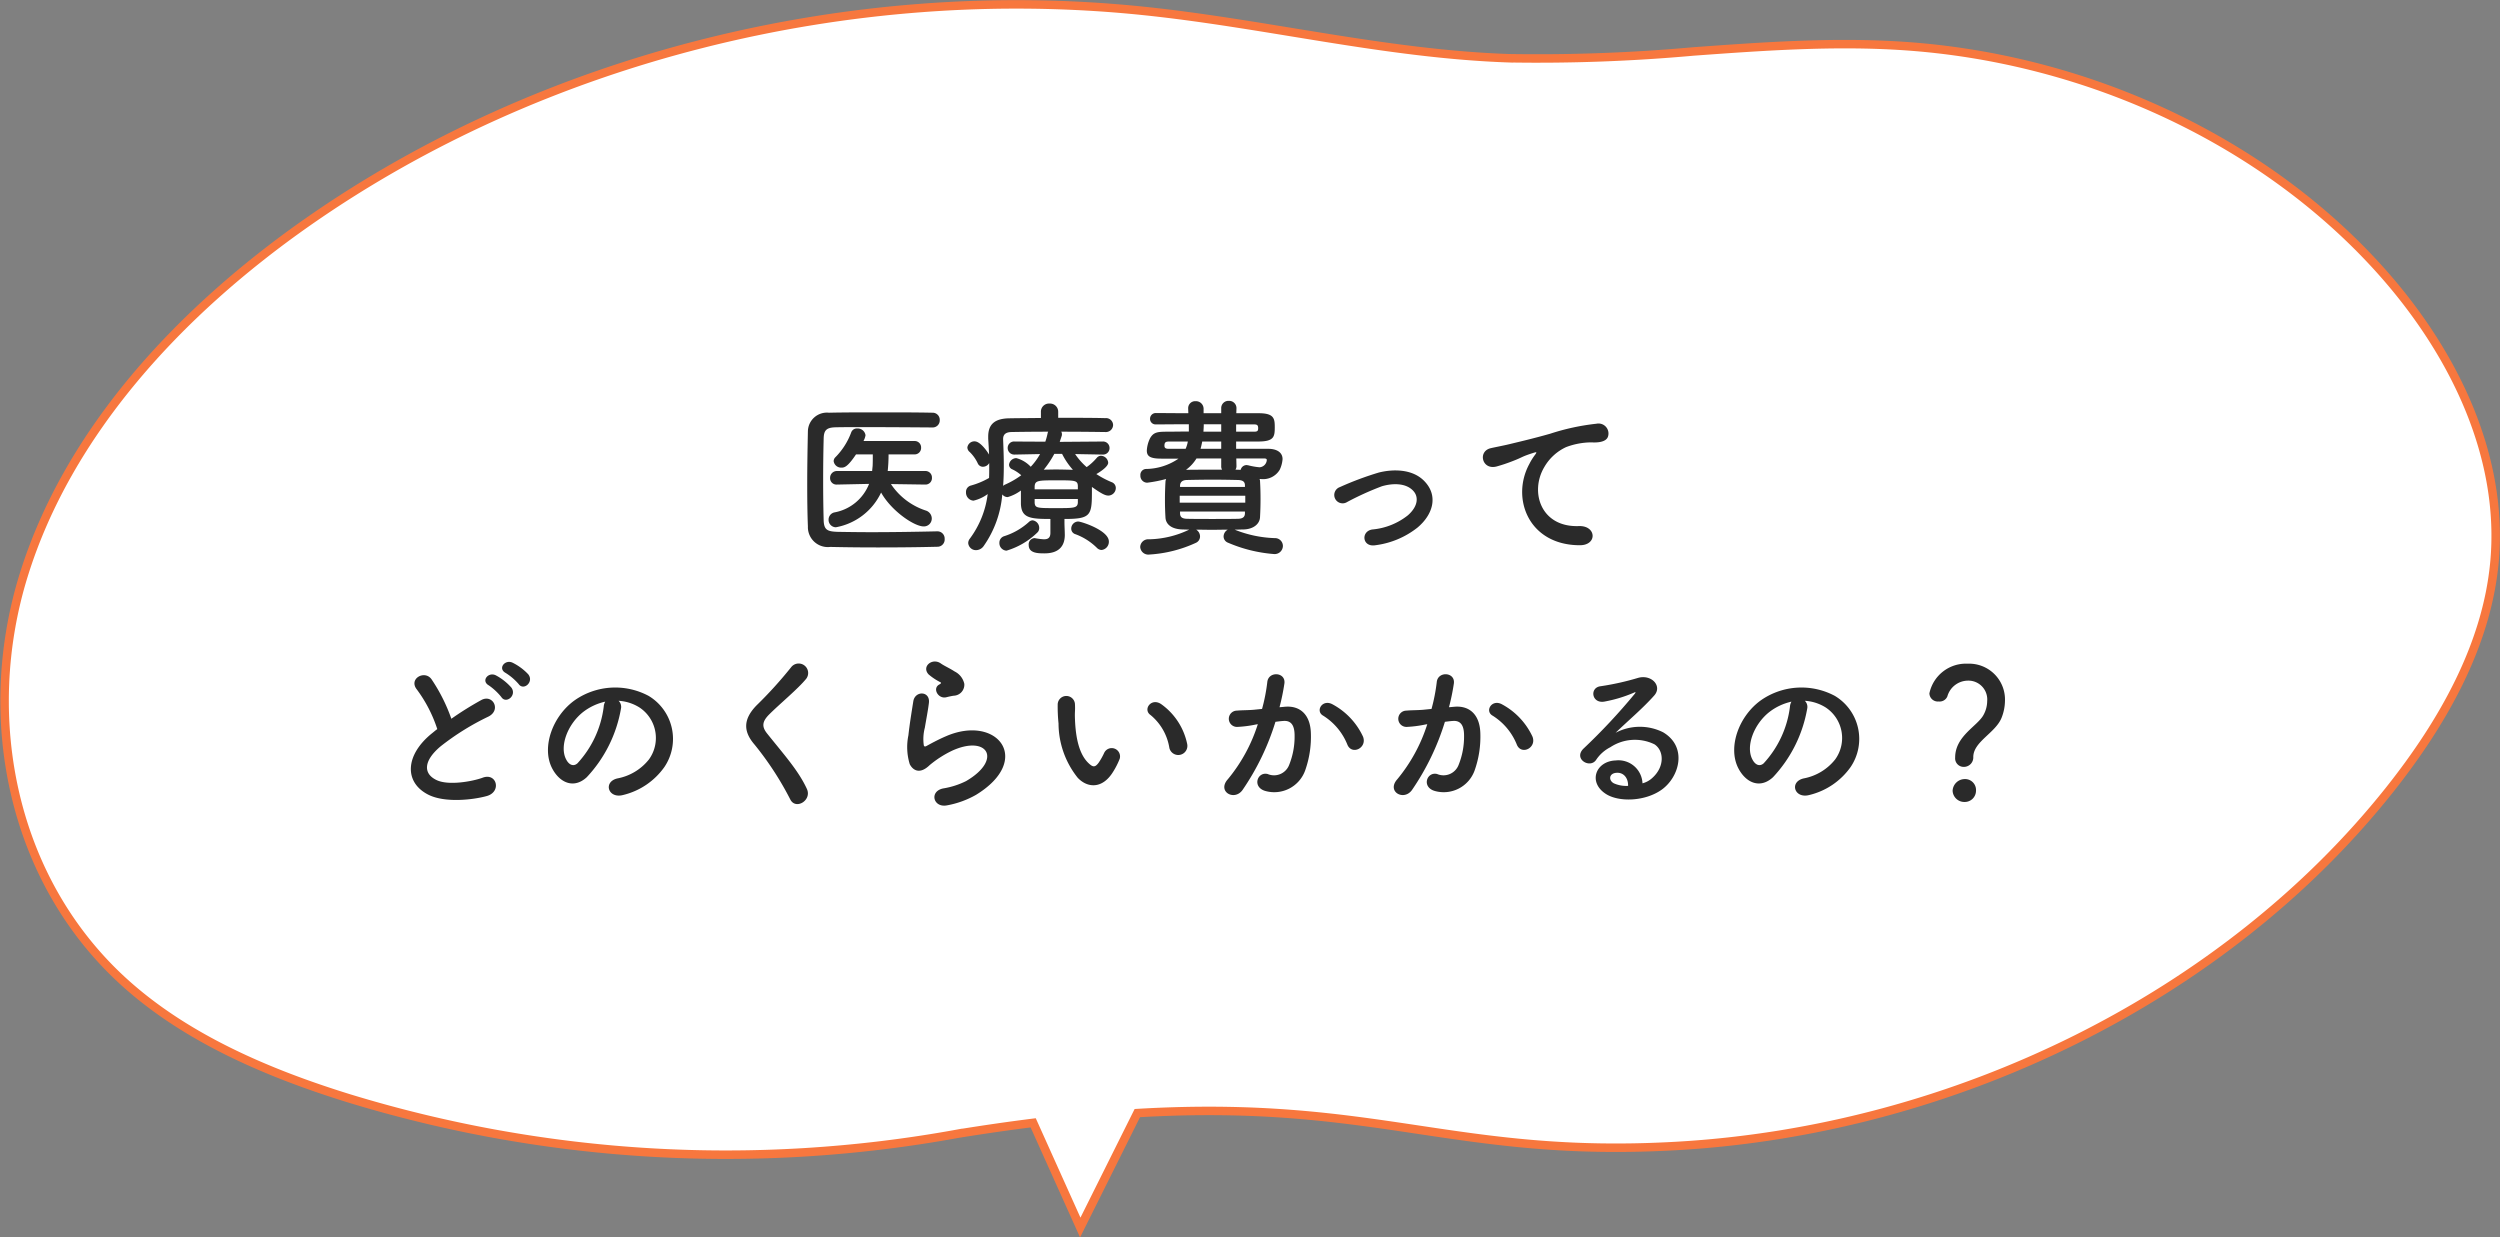
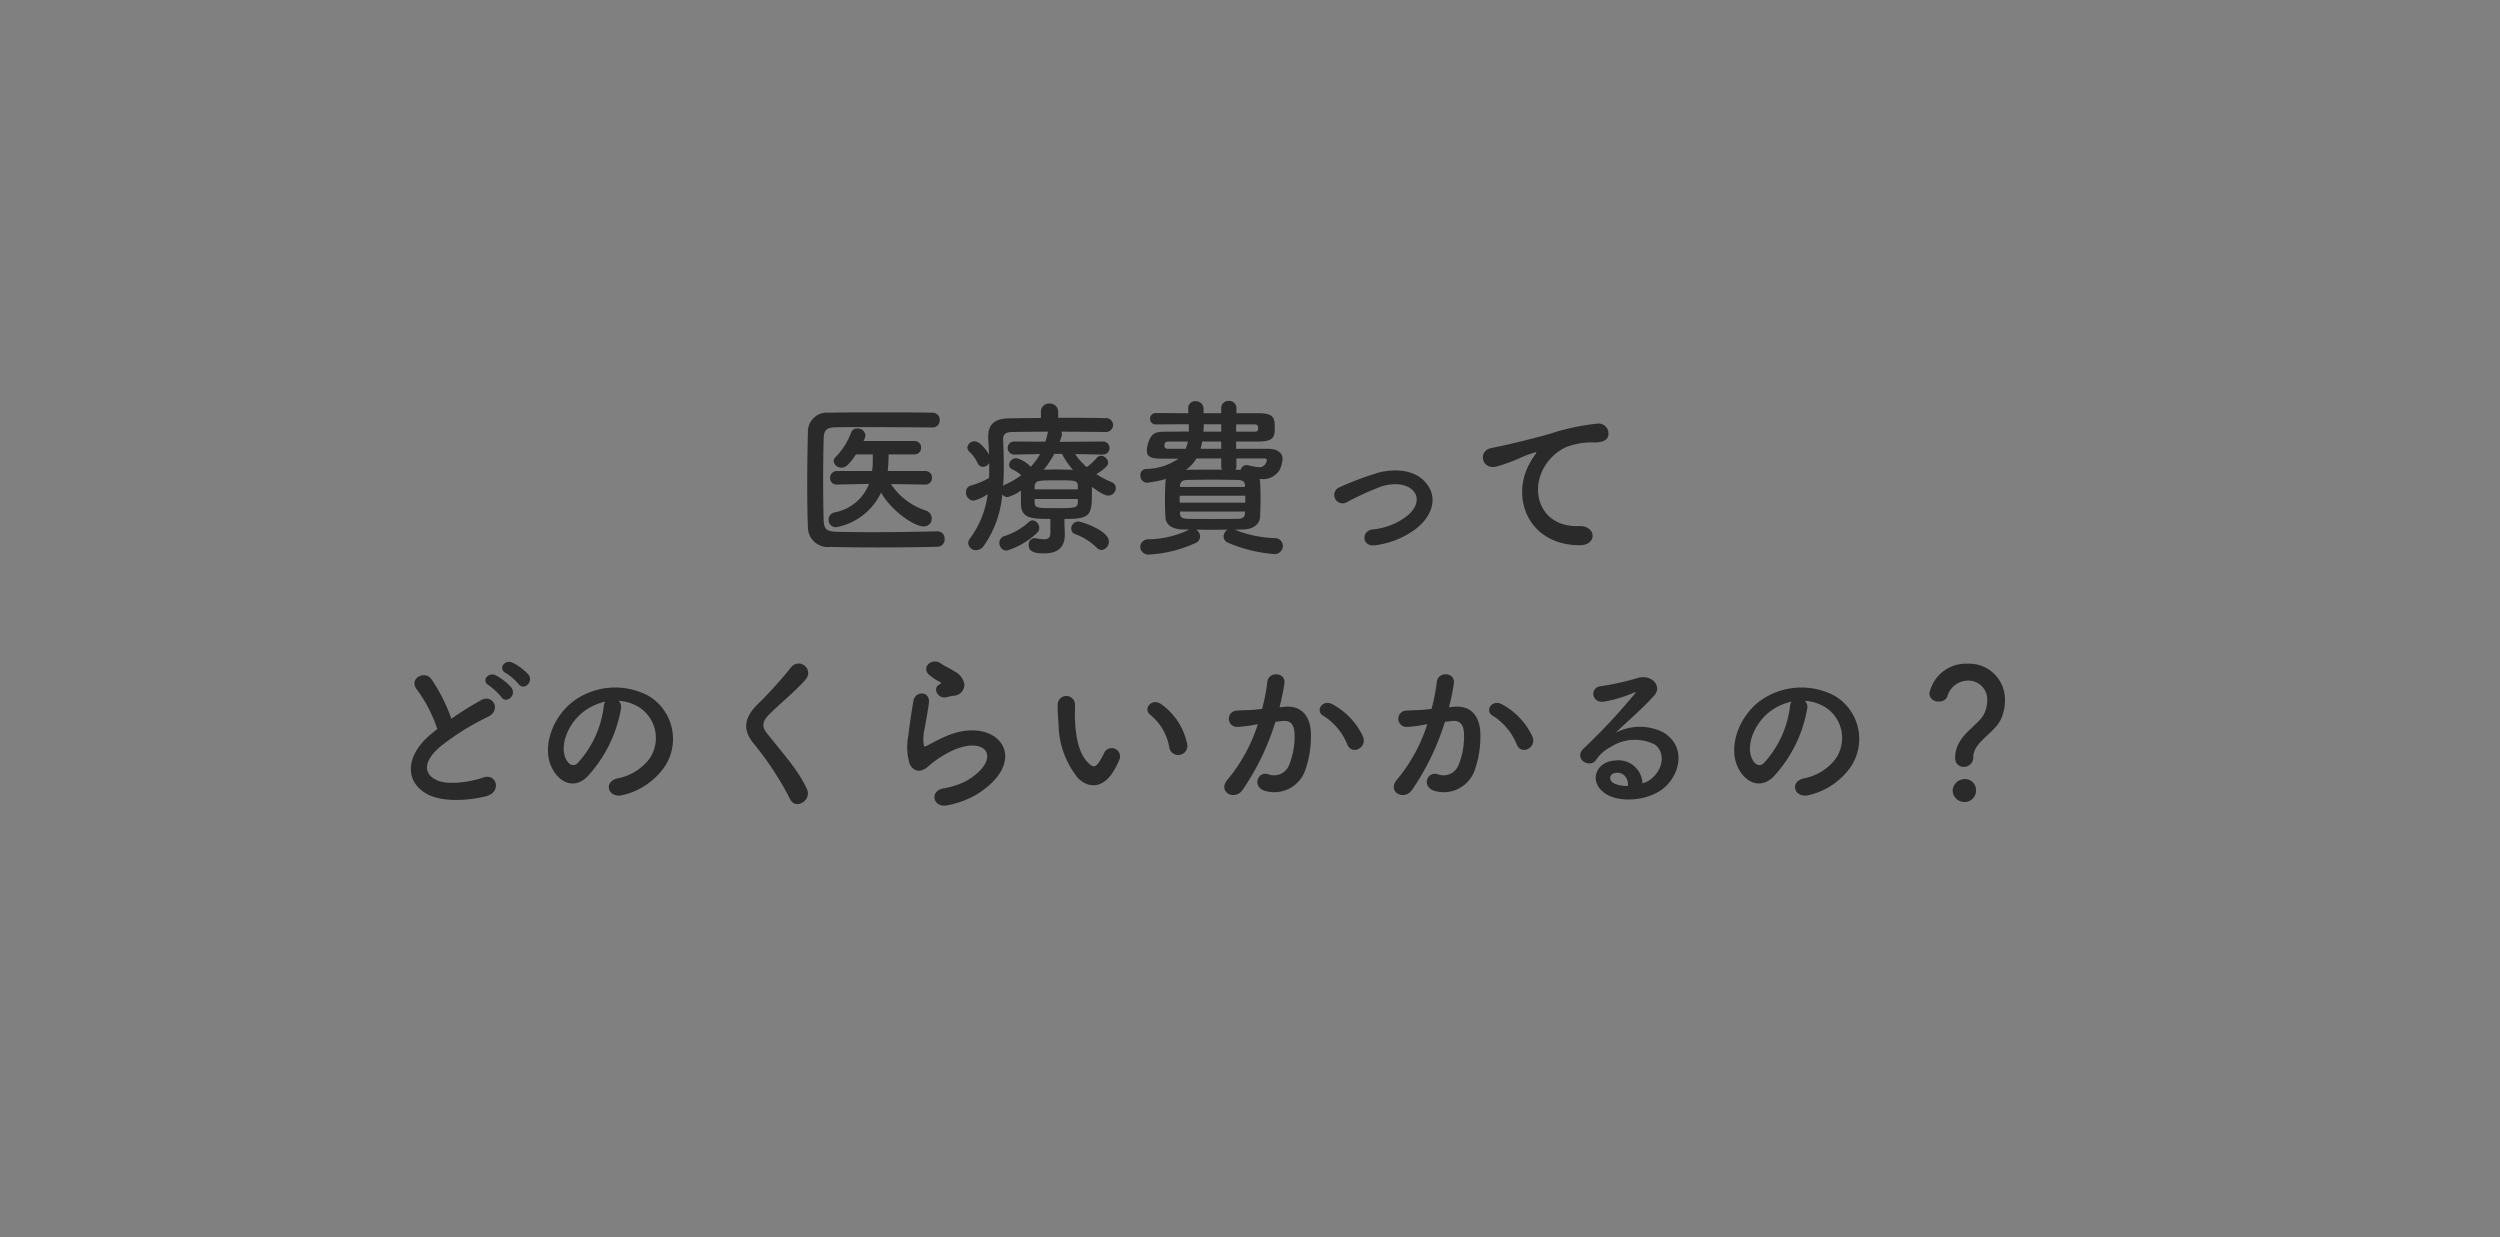
<svg xmlns="http://www.w3.org/2000/svg" width="295.052" height="146.039" viewBox="0 0 295.052 146.039">
  <rect x="0" y="0" width="295.052" height="146.039" fill="#808080" stroke="none" />
  <g id="グループ_20411" data-name="グループ 20411" transform="translate(-492.457 -415.071)">
-     <path id="合体_77" data-name="合体 77" d="M-1906.459,137.531c-2.79.35-5.742.774-8.874,1.281a152.231,152.231,0,0,1-71.924-4.186c-9.538-2.957-18.877-6.982-26.053-13.316-13.766-12.147-17.5-31.605-12.3-48.386s18.214-31.005,33.58-41.744c27.627-19.308,63.815-28.457,98.462-24.892,14.489,1.49,28.68,5.1,43.263,5.6a205.077,205.077,0,0,0,21.765-.8c8.253-.6,16.5-1.192,24.732-.65,22.01,1.448,43.074,11.43,56.706,26.874,8.521,9.655,14.268,21.826,13.095,34.146-.923,9.7-6.026,18.774-12.349,26.743-19.269,24.282-51.172,40.208-84.271,42.066-12.912.725-21.69-.623-30.678-1.969-9.188-1.377-18.6-2.753-32.864-1.917l-6.735,13.505Z" transform="translate(2520.854 410.057)" fill="#fff" stroke="#f7773e" stroke-width="1" />
    <path id="パス_35130" data-name="パス 35130" d="M-33.44-6.74a.76.76,0,0,0,.78-.8.765.765,0,0,0-.8-.8h-4.42a18.822,18.822,0,0,0,.1-1.96h3.06a.76.76,0,0,0,.78-.8.755.755,0,0,0-.78-.78h-6.02a2.131,2.131,0,0,0,.24-.68.931.931,0,0,0-.98-.8.706.706,0,0,0-.7.44,8.187,8.187,0,0,1-1.86,2.94.661.661,0,0,0-.22.48.89.89,0,0,0,.94.76c.34,0,.72-.1,1.7-1.56h1.98c0,.48,0,.96-.02,1.36l-.06.6h-4.14a.8.8,0,0,0-.82.82.75.75,0,0,0,.8.78h.02l3.78-.08a5.431,5.431,0,0,1-4.06,3.36.871.871,0,0,0-.72.86.873.873,0,0,0,.86.9,7.342,7.342,0,0,0,5.34-4.1c1.2,2.16,3.9,4,5.02,4a.93.93,0,0,0,.96-.94.992.992,0,0,0-.72-.94A7.874,7.874,0,0,1-37.5-6.8l4.04.06Zm1.38,5.52c-2.64.06-5.32.1-7.76.1-1.42,0-2.76-.02-3.96-.04C-45-1.2-45.4-1.38-45.44-2.52c-.04-1.5-.06-3.1-.06-4.72s.02-3.28.06-4.9c.02-1.02.32-1.34,1.46-1.36.86-.02,1.92-.02,3.08-.02,2.58,0,5.7.02,8.28.04a.833.833,0,0,0,.88-.86.838.838,0,0,0-.88-.88c-1.86-.04-4.04-.04-6.2-.04-2.14,0-4.26,0-6,.04a2.245,2.245,0,0,0-2.48,2.18c-.04,1.96-.08,4.14-.08,6.28,0,1.76.02,3.46.08,4.96A2.354,2.354,0,0,0-44.66.62c1.8.04,3.68.06,5.58.06,2.34,0,4.7-.02,7.06-.08a.854.854,0,0,0,.86-.92.853.853,0,0,0-.88-.9Zm15.04-1.46c3.08,0,3.24-.4,3.24-3.18v-.6c1.1.78,1.56,1.02,1.94,1.02a.9.9,0,0,0,.88-.9.726.726,0,0,0-.48-.68,10.547,10.547,0,0,1-1.82-.96c.22-.12,1.4-.82,1.4-1.34a.888.888,0,0,0-.86-.82.657.657,0,0,0-.48.24,6.484,6.484,0,0,1-1.2,1.1,7.739,7.739,0,0,1-1.36-1.54l3.24.06h.02a.761.761,0,0,0,.8-.78.763.763,0,0,0-.82-.76l-5.06.04.24-.72a.554.554,0,0,0,.02-.18.521.521,0,0,0-.08-.3c1.88,0,3.78.02,5.18.04h.02a.853.853,0,0,0,.92-.84.835.835,0,0,0-.92-.8c-1.46-.04-3.5-.04-5.56-.04v-.7a.964.964,0,0,0-1.02-.98.953.953,0,0,0-1.02.98v.72c-1.38.02-2.68.02-3.7.04-1.72.02-2.52.68-2.52,2.16v.26c.04.62.08,1.24.1,1.86-.18-.32-1.02-1.56-1.7-1.56a.835.835,0,0,0-.86.72.72.72,0,0,0,.28.54,4.583,4.583,0,0,1,.94,1.32.667.667,0,0,0,.62.42.874.874,0,0,0,.74-.44v.52c0,.42,0,.82-.02,1.24a9.222,9.222,0,0,1-2.16.9.762.762,0,0,0-.56.78.954.954,0,0,0,.88,1,4.542,4.542,0,0,0,1.68-.78A11.108,11.108,0,0,1-28.2-.34a.852.852,0,0,0-.18.5.909.909,0,0,0,.94.84,1.105,1.105,0,0,0,.88-.48,12.312,12.312,0,0,0,2.2-6.1.8.8,0,0,0,.64.32,4.942,4.942,0,0,0,1.56-.78v1.58c.06,1.66,1.08,1.78,3.48,1.78v1.64c0,.58-.28.76-.76.76a7.167,7.167,0,0,1-.98-.12c-.04,0-.08-.02-.14-.02a.737.737,0,0,0-.68.82c0,.96,1.08.98,1.86.98,1.84,0,2.38-1,2.4-2.12,0-.48-.04-1.1-.04-1.52ZM-12.64.98a.97.97,0,0,0,.86-1c0-1.32-3.26-2.36-3.62-2.36a.84.84,0,0,0-.82.84.68.68,0,0,0,.5.66A7.091,7.091,0,0,1-13.2.72.8.8,0,0,0-12.64.98Zm-7.6-2.04A.716.716,0,0,0-20-1.62a.9.9,0,0,0-.78-.9.648.648,0,0,0-.42.18,7.845,7.845,0,0,1-2.96,1.7.8.8,0,0,0-.54.78.888.888,0,0,0,.84.92A8.818,8.818,0,0,0-20.24-1.06Zm2.94-9.3a8.468,8.468,0,0,0,1.28,1.88c-.7-.02-1.38-.04-2.04-.04-.48,0-.94.02-1.4.02a11.577,11.577,0,0,0,1.24-1.86Zm1.86,4.18h-5.1v-.34c.04-.72.42-.72,2.68-.72,2.04,0,2.4,0,2.42.66Zm-4.46-4.16A7.578,7.578,0,0,1-21-8.84a3.575,3.575,0,0,0-1.7-1.02.87.87,0,0,0-.86.78.593.593,0,0,0,.38.54,4.424,4.424,0,0,1,1.06.7,10.092,10.092,0,0,1-1.9,1.1.719.719,0,0,0-.24.16c.06-.8.08-1.6.08-2.42,0-1.04-.04-2.06-.08-3.06v-.06c0-.52.3-.8.96-.82,1.08-.02,2.66-.04,4.36-.04a.675.675,0,0,0-.08.24,8.231,8.231,0,0,1-.26.94l-3.62-.02a.751.751,0,0,0-.82.76.772.772,0,0,0,.8.78h.02Zm4.46,5.72c-.04.66-.46.66-2.58.66-2.2,0-2.46,0-2.52-.62v-.46h5.1ZM-2.3-1.42A11.4,11.4,0,0,1-7.06-.28a.941.941,0,0,0-1.02.9.955.955,0,0,0,1.06.9A15.249,15.249,0,0,0-1.52.14a.817.817,0,0,0,.5-.76.941.941,0,0,0-.46-.8c.62,0,1.24.02,1.86.02s1.26-.02,1.88-.02a.938.938,0,0,0-.5.8.794.794,0,0,0,.52.74A17,17,0,0,0,7.7,1.46.974.974,0,0,0,8.76.5a.93.93,0,0,0-.98-.92,13.853,13.853,0,0,1-4.72-1c.34,0,.68-.02,1-.02,1.26-.02,1.96-.68,2-1.44.04-.72.06-1.46.06-2.18S6.1-6.5,6.06-7.16A.533.533,0,0,0,6-7.4h.1A2.286,2.286,0,0,0,8.38-8.48a3.506,3.506,0,0,0,.34-1.26c0-.86-.78-1.22-1.68-1.22H3.24v-.86H5.92c1.78-.02,1.88-.56,1.88-1.68,0-1-.06-1.66-1.88-1.66H3.26l.02-.58v-.02a.861.861,0,0,0-.9-.86.854.854,0,0,0-.9.88v.58H-.6v-.54a.9.9,0,0,0-.94-.88.824.824,0,0,0-.88.82v.06l.02.54c-1.46,0-2.8-.02-3.8-.02a.672.672,0,0,0-.72.68.651.651,0,0,0,.7.66c1.02,0,2.4-.02,3.88-.02V-13c-1.02,0-1.94.02-2.58.02-1.16,0-1.58.08-1.98.74a3.726,3.726,0,0,0-.4,1.48c0,.68.38.96,1.72.96h2.02A6.942,6.942,0,0,1-7.44-8.58a.7.7,0,0,0-.62.76.814.814,0,0,0,.8.86A15.857,15.857,0,0,0-5.02-7.4a1.051,1.051,0,0,0-.08.34c-.04.72-.06,1.44-.06,2.2,0,.64.02,1.32.06,2,.04.8.7,1.4,2.08,1.42ZM5.36-13.84c.34,0,.48.08.48.44,0,.3-.06.42-.48.42H3.24v-.86ZM6.58-9.82c.18,0,.28.06.28.18A.917.917,0,0,1,6-8.78a8.167,8.167,0,0,1-1.36-.24c-.06,0-.1-.02-.16-.02a.714.714,0,0,0-.7.56L3.16-8.5a.739.739,0,0,0,.12-.42l-.02-.9Zm-5.1-3.16H-.62c.02-.28.04-.58.04-.88H1.48Zm0,2.02H-.96c.08-.28.14-.56.2-.86H1.48Zm0,2.04a.729.729,0,0,0,.1.42c-1.46,0-2.86,0-4.26.02A4.615,4.615,0,0,0-1.44-9.82H1.48Zm-3.94-2.9a3.607,3.607,0,0,1-.26.86h-2c-.36,0-.5-.1-.5-.36,0-.5.24-.5.68-.5ZM4.28-6.46H-3.38v-.18c.02-.3.18-.62.78-.64.92-.02,1.98-.04,3.04-.04s2.12.02,3.02.04c.62.02.8.24.82.6ZM4.32-4.6H-3.42v-.82H4.32ZM4.28-3.32c-.02.44-.3.6-.8.62-.96.02-2.02.02-3.06.02s-2.06,0-2.98-.02c-.56-.02-.8-.18-.82-.62v-.24H4.28ZM24.64-1.66c1.82-1.52,2.5-3.74.82-5.48-1.4-1.46-3.7-1.44-5.38-1.02a36.96,36.96,0,0,0-4.6,1.72.986.986,0,1,0,.86,1.76,34.339,34.339,0,0,1,4.1-1.86c1.3-.38,2.88-.4,3.74.58.6.68.54,1.78-.66,2.84a7.857,7.857,0,0,1-4.2,1.68c-1.38.2-1.22,2.12.36,1.86A10.051,10.051,0,0,0,24.64-1.66ZM43.78.42c2.12.02,2-2.34-.1-2.26-4.48.16-5.82-4.04-4.06-6.98a5.764,5.764,0,0,1,2.56-2.34,8.6,8.6,0,0,1,2.98-.56c1.4.08,1.84-.32,1.96-.66a1.179,1.179,0,0,0-1.36-1.54,26.928,26.928,0,0,0-5.46,1.18c-2.04.58-3.78.98-4.76,1.22-.64.16-1.8.38-2.22.48-1.6.34-1.08,2.64.68,2.16a18.974,18.974,0,0,0,1.8-.6c1.36-.52,1.02-.52,2.52-1,.38-.12.48-.14.16.28a6.911,6.911,0,0,0-.64,1.04C35.66-5.14,37.74.4,43.78.42ZM-80.3,15.66a6.429,6.429,0,0,0-1.86-1.38c-.9-.42-1.78.7-.8,1.22a6.792,6.792,0,0,1,1.52,1.3C-80.86,17.64-79.6,16.56-80.3,15.66Zm-2,1.56a6.5,6.5,0,0,0-1.82-1.44c-.88-.46-1.8.64-.84,1.18a6.968,6.968,0,0,1,1.48,1.38C-82.92,19.2-81.62,18.14-82.3,17.22Zm-8.74,4.9c-.2.14-.38.3-.58.46-3.24,2.58-3.36,5.82-.48,7.28,1.98,1,5.32.6,6.9.16,1.78-.5,1.18-2.8-.5-2.16-1.2.44-4.06.96-5.46.26-1.56-.76-1.5-2.26.48-3.94A30.061,30.061,0,0,1-85,20.64c1.54-.78.5-2.7-.86-1.94a38.152,38.152,0,0,0-3.52,2.2,20.3,20.3,0,0,0-2.34-4.66c-.8-1.14-2.76-.06-1.72,1.22A16.264,16.264,0,0,1-91.04,22.12Zm21.4-3.34a5.188,5.188,0,0,1,2.48.8,4.317,4.317,0,0,1,1.1,6.12,6.2,6.2,0,0,1-3.72,2.24c-1.72.4-1.1,2.42.66,1.96a8.361,8.361,0,0,0,4.88-3.3,5.919,5.919,0,0,0-1.86-8.4,8.356,8.356,0,0,0-8.64.46c-2.68,1.86-4.02,5.58-2.76,8.06.88,1.72,2.56,2.5,4.1,1.08a15.753,15.753,0,0,0,4.04-8.1A1,1,0,0,0-69.64,18.78Zm-1.58.1a1.415,1.415,0,0,0-.18.62,12.016,12.016,0,0,1-3.1,6.66c-.5.44-1.02.14-1.32-.44-.84-1.54.16-4.2,2.02-5.64A6.627,6.627,0,0,1-71.22,18.88Zm23.8,10.3c-.98-2.14-2.68-4.02-4.68-6.52-.66-.82-.62-1.42.24-2.28,1.24-1.24,3.36-2.98,4.36-4.2a1.12,1.12,0,1,0-1.78-1.36,49.135,49.135,0,0,1-4.1,4.52c-1.56,1.62-1.56,3.04-.24,4.58a36.884,36.884,0,0,1,4.24,6.5C-48.74,31.7-46.8,30.52-47.42,29.18Zm17.32-11a1.3,1.3,0,0,0,1.26-1.4,2.136,2.136,0,0,0-1.14-1.46c-.58-.38-1.26-.68-1.62-.94-1-.72-2.32.34-1.46,1.28a7,7,0,0,0,1.42.94c.14.1-.06.2-.16.26-.84.46-.12,1.74.84,1.5C-30.64,18.28-30.36,18.22-30.1,18.18Zm2.64,11.7c6.76-4.14,2.5-9.54-3.54-6.92-.94.4-1.88.92-2.28,1.14-.18.1-.28.1-.34-.06a5.252,5.252,0,0,1,.12-2.08c.16-.96.38-2.08.48-2.92.18-1.44-1.64-1.48-1.84-.2-.16,1.02-.42,2.56-.58,4.02a6.884,6.884,0,0,0,.16,3.4c.36.7,1.16,1.26,2.34.12a12.629,12.629,0,0,1,2.68-1.72c2.12-.96,3.58-.66,4,.14s-.18,2.18-2.38,3.46a9.379,9.379,0,0,1-2.68.86c-1.7.34-1.18,2.32.44,2A10.828,10.828,0,0,0-27.46,29.88Zm24.92-6.02a7.673,7.673,0,0,0-3-4.64c-1.2-.9-2.28.58-1.32,1.24a6.311,6.311,0,0,1,2.22,3.88A1.077,1.077,0,1,0-2.54,23.86Zm-8.74,3.3a9.15,9.15,0,0,0,.78-1.54.983.983,0,0,0-1.82-.72,7.865,7.865,0,0,1-.66,1.18c-.44.6-.7.54-1.22.04-1.12-1.08-1.5-3.06-1.58-5.16-.04-.92.04-.96,0-1.74a1.02,1.02,0,1,0-2.04.02,19.922,19.922,0,0,0,.1,2.22,10.318,10.318,0,0,0,2.26,6.4C-14.34,29.06-12.56,29.24-11.28,27.16Zm29.5-4.14a8.291,8.291,0,0,0-3.56-3.8c-1.24-.72-2.12.78-1.14,1.32a7.181,7.181,0,0,1,2.86,3.44C16.92,25.22,18.72,24.34,18.22,23.02ZM8.36,19.54a26.352,26.352,0,0,0,.58-2.82c.16-1.34-1.88-1.46-2.02-.16a21.352,21.352,0,0,1-.62,3.18l-1,.1c-.72.06-1.34.04-1.96.1a.961.961,0,1,0,.06,1.92,13.569,13.569,0,0,0,2.16-.28l.24-.04a19.3,19.3,0,0,1-3.54,6.5C.96,29.5,3.04,30.66,4,29.3a29.469,29.469,0,0,0,3.88-8.04c.32-.04.62-.08.92-.1.92-.08,1.34.5,1.34,1.72a8.927,8.927,0,0,1-.64,3.46,1.911,1.911,0,0,1-2.54,1.08c-1.22-.3-1.86,1.54-.28,2a3.877,3.877,0,0,0,4.7-2.4,11.912,11.912,0,0,0,.68-4.46c-.08-2.24-1.36-3.22-3.04-3.08Zm29.86,3.48a8.291,8.291,0,0,0-3.56-3.8c-1.24-.72-2.12.78-1.14,1.32a7.181,7.181,0,0,1,2.86,3.44C36.92,25.22,38.72,24.34,38.22,23.02Zm-9.86-3.48a26.352,26.352,0,0,0,.58-2.82c.16-1.34-1.88-1.46-2.02-.16a21.352,21.352,0,0,1-.62,3.18l-1,.1c-.72.06-1.34.04-1.96.1a.961.961,0,1,0,.06,1.92,13.569,13.569,0,0,0,2.16-.28l.24-.04a19.3,19.3,0,0,1-3.54,6.5c-1.3,1.46.78,2.62,1.74,1.26a29.469,29.469,0,0,0,3.88-8.04c.32-.04.62-.08.92-.1.92-.08,1.34.5,1.34,1.72a8.927,8.927,0,0,1-.64,3.46,1.911,1.911,0,0,1-2.54,1.08c-1.22-.3-1.86,1.54-.28,2a3.877,3.877,0,0,0,4.7-2.4,11.912,11.912,0,0,0,.68-4.46c-.08-2.24-1.36-3.22-3.04-3.08ZM51.2,28.52a2.838,2.838,0,0,0-3.16-2.7c-2.36.08-3.3,2.56-1.18,3.94,1.52,1,4.64.92,6.62-.5,2.1-1.52,3.04-5.04.16-6.76a6.128,6.128,0,0,0-5.62.06c.72-.7,1.52-1.42,2.32-2.16s1.6-1.52,2.24-2.24c1-1.12-.32-2.54-1.92-2.08a30.925,30.925,0,0,1-4.4.98c-1.36.16-1.06,2.14.52,1.8a16.022,16.022,0,0,0,3.36-1.02c.16-.08.36-.16.14.12a70.852,70.852,0,0,1-6.04,6.46c-1.24,1.22.76,2.4,1.48,1.34a4.4,4.4,0,0,1,1.68-1.5,5.264,5.264,0,0,1,5.22-.34c1.14.76,1.2,2.66-.26,3.96A2.7,2.7,0,0,1,51.2,28.52Zm-1.7.3a3.6,3.6,0,0,1-1.68-.3c-.64-.34-.6-1.16.28-1.24S49.52,27.9,49.5,28.82ZM70.36,18.78a5.188,5.188,0,0,1,2.48.8,4.317,4.317,0,0,1,1.1,6.12,6.2,6.2,0,0,1-3.72,2.24c-1.72.4-1.1,2.42.66,1.96a8.361,8.361,0,0,0,4.88-3.3,5.919,5.919,0,0,0-1.86-8.4,8.356,8.356,0,0,0-8.64.46c-2.68,1.86-4.02,5.58-2.76,8.06.88,1.72,2.56,2.5,4.1,1.08a15.753,15.753,0,0,0,4.04-8.1A1,1,0,0,0,70.36,18.78Zm-1.58.1a1.415,1.415,0,0,0-.18.62,12.016,12.016,0,0,1-3.1,6.66c-.5.44-1.02.14-1.32-.44-.84-1.54.16-4.2,2.02-5.64A6.627,6.627,0,0,1,68.78,18.88Zm20.34,7.7a1.113,1.113,0,0,0,1.12-1.16c0-1.82,2.62-2.84,3.34-4.64a5.567,5.567,0,0,0,.4-2,4.236,4.236,0,0,0-4.4-4.38,4.41,4.41,0,0,0-4.52,3.5.993.993,0,0,0,1.1.96.981.981,0,0,0,1.02-.6A2.547,2.547,0,0,1,89.6,16.4a2.224,2.224,0,0,1,2.28,2.42,3.425,3.425,0,0,1-.44,1.64c-.72,1.32-3.34,2.48-3.34,5.02A1.009,1.009,0,0,0,89.12,26.58Zm1.44,2.82a1.291,1.291,0,0,0-1.38-1.38A1.445,1.445,0,0,0,87.8,29.4a1.385,1.385,0,0,0,1.38,1.32A1.33,1.33,0,0,0,90.56,29.4Z" transform="translate(635.106 479)" fill="#2a2a2a" />
  </g>
</svg>